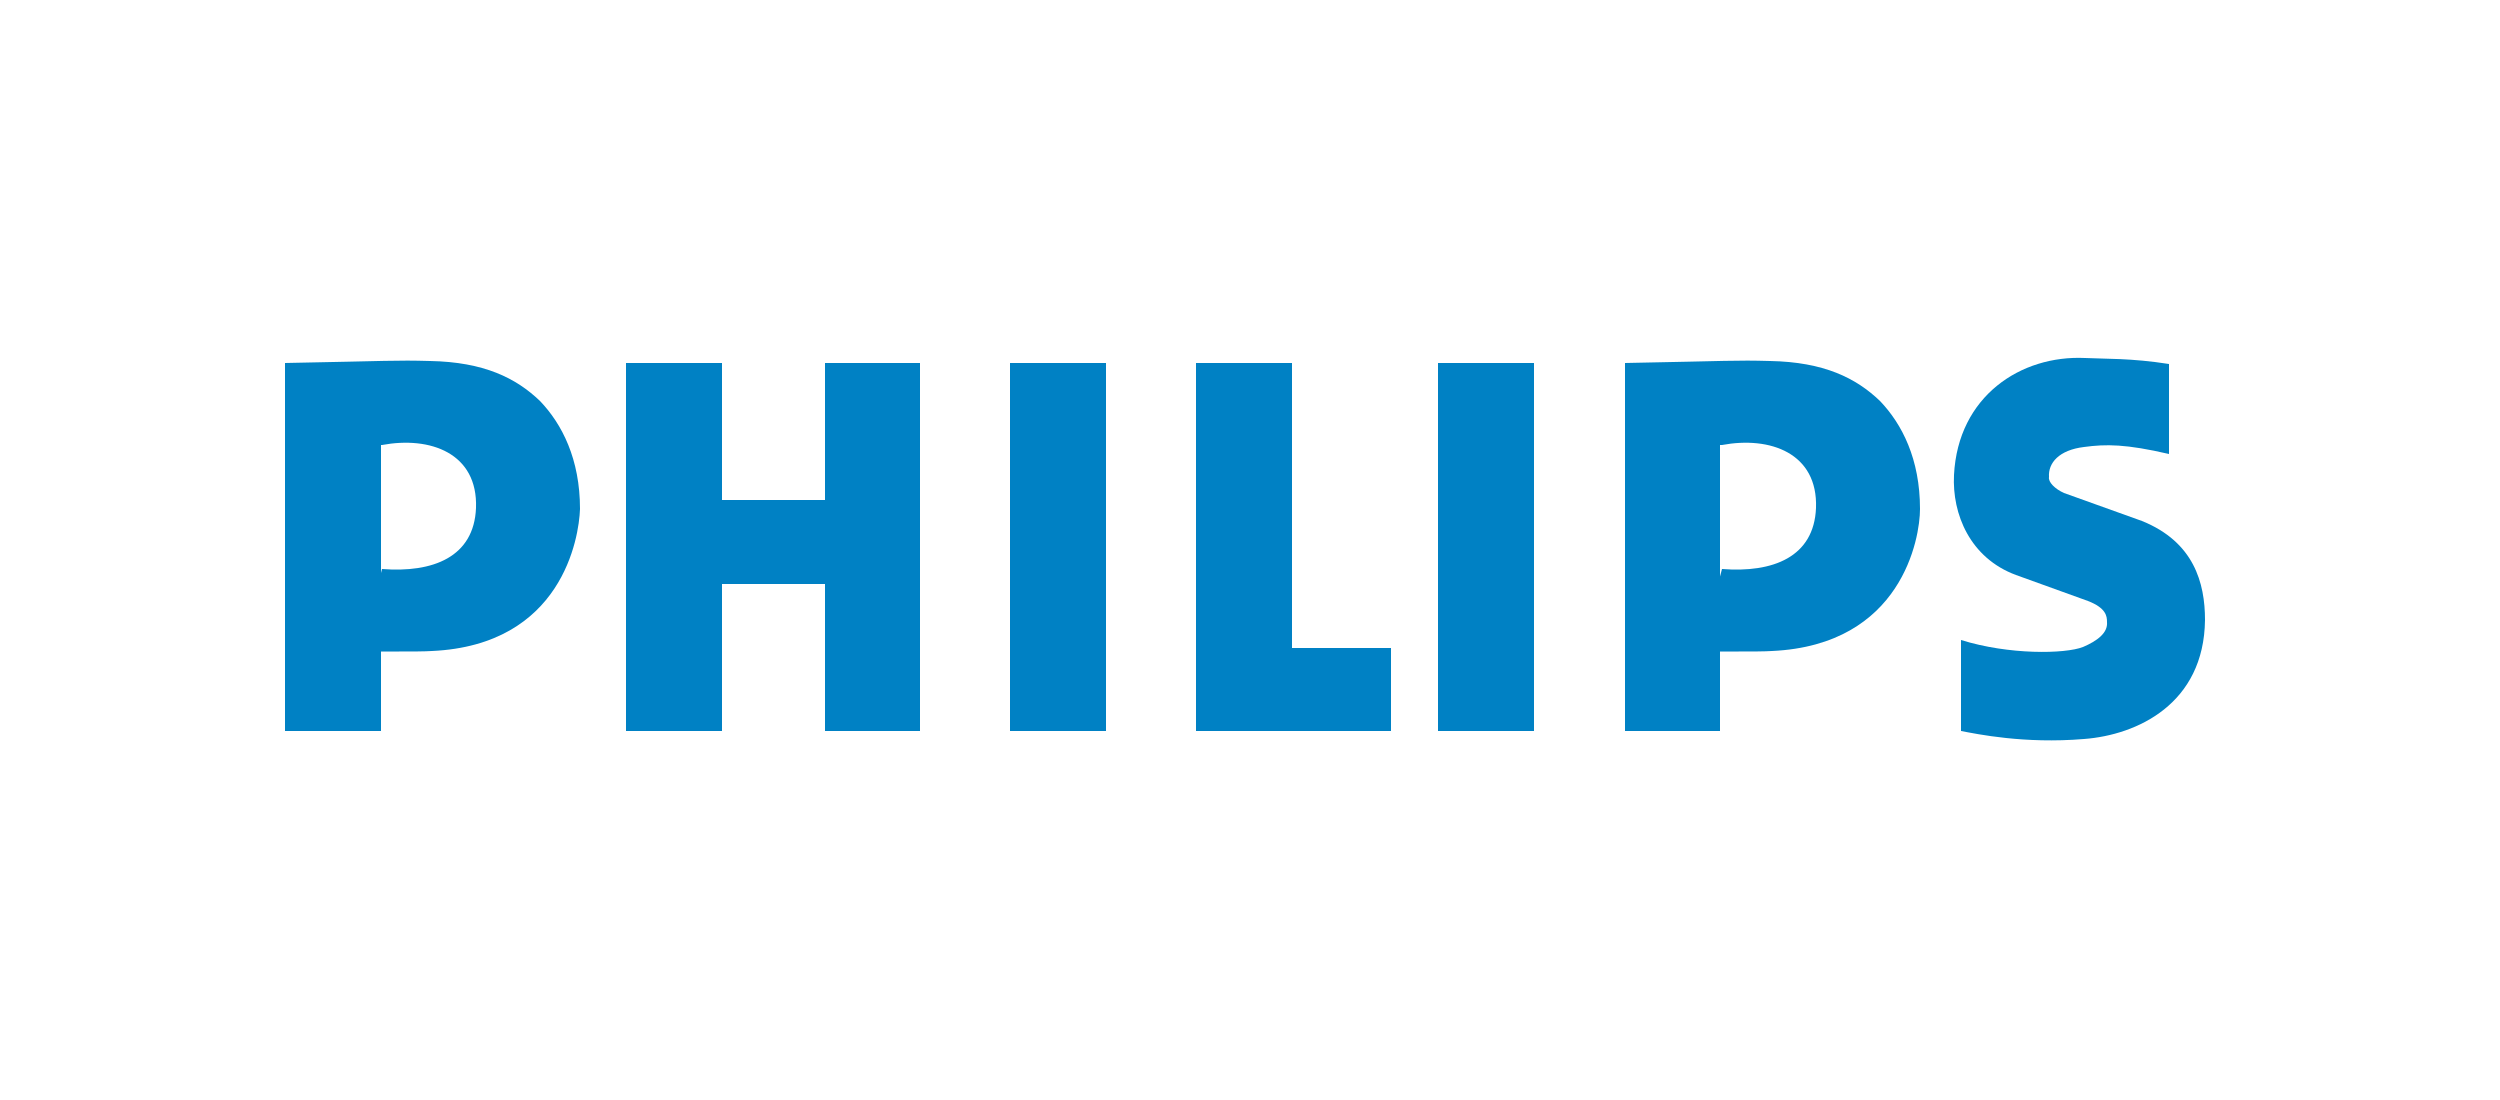
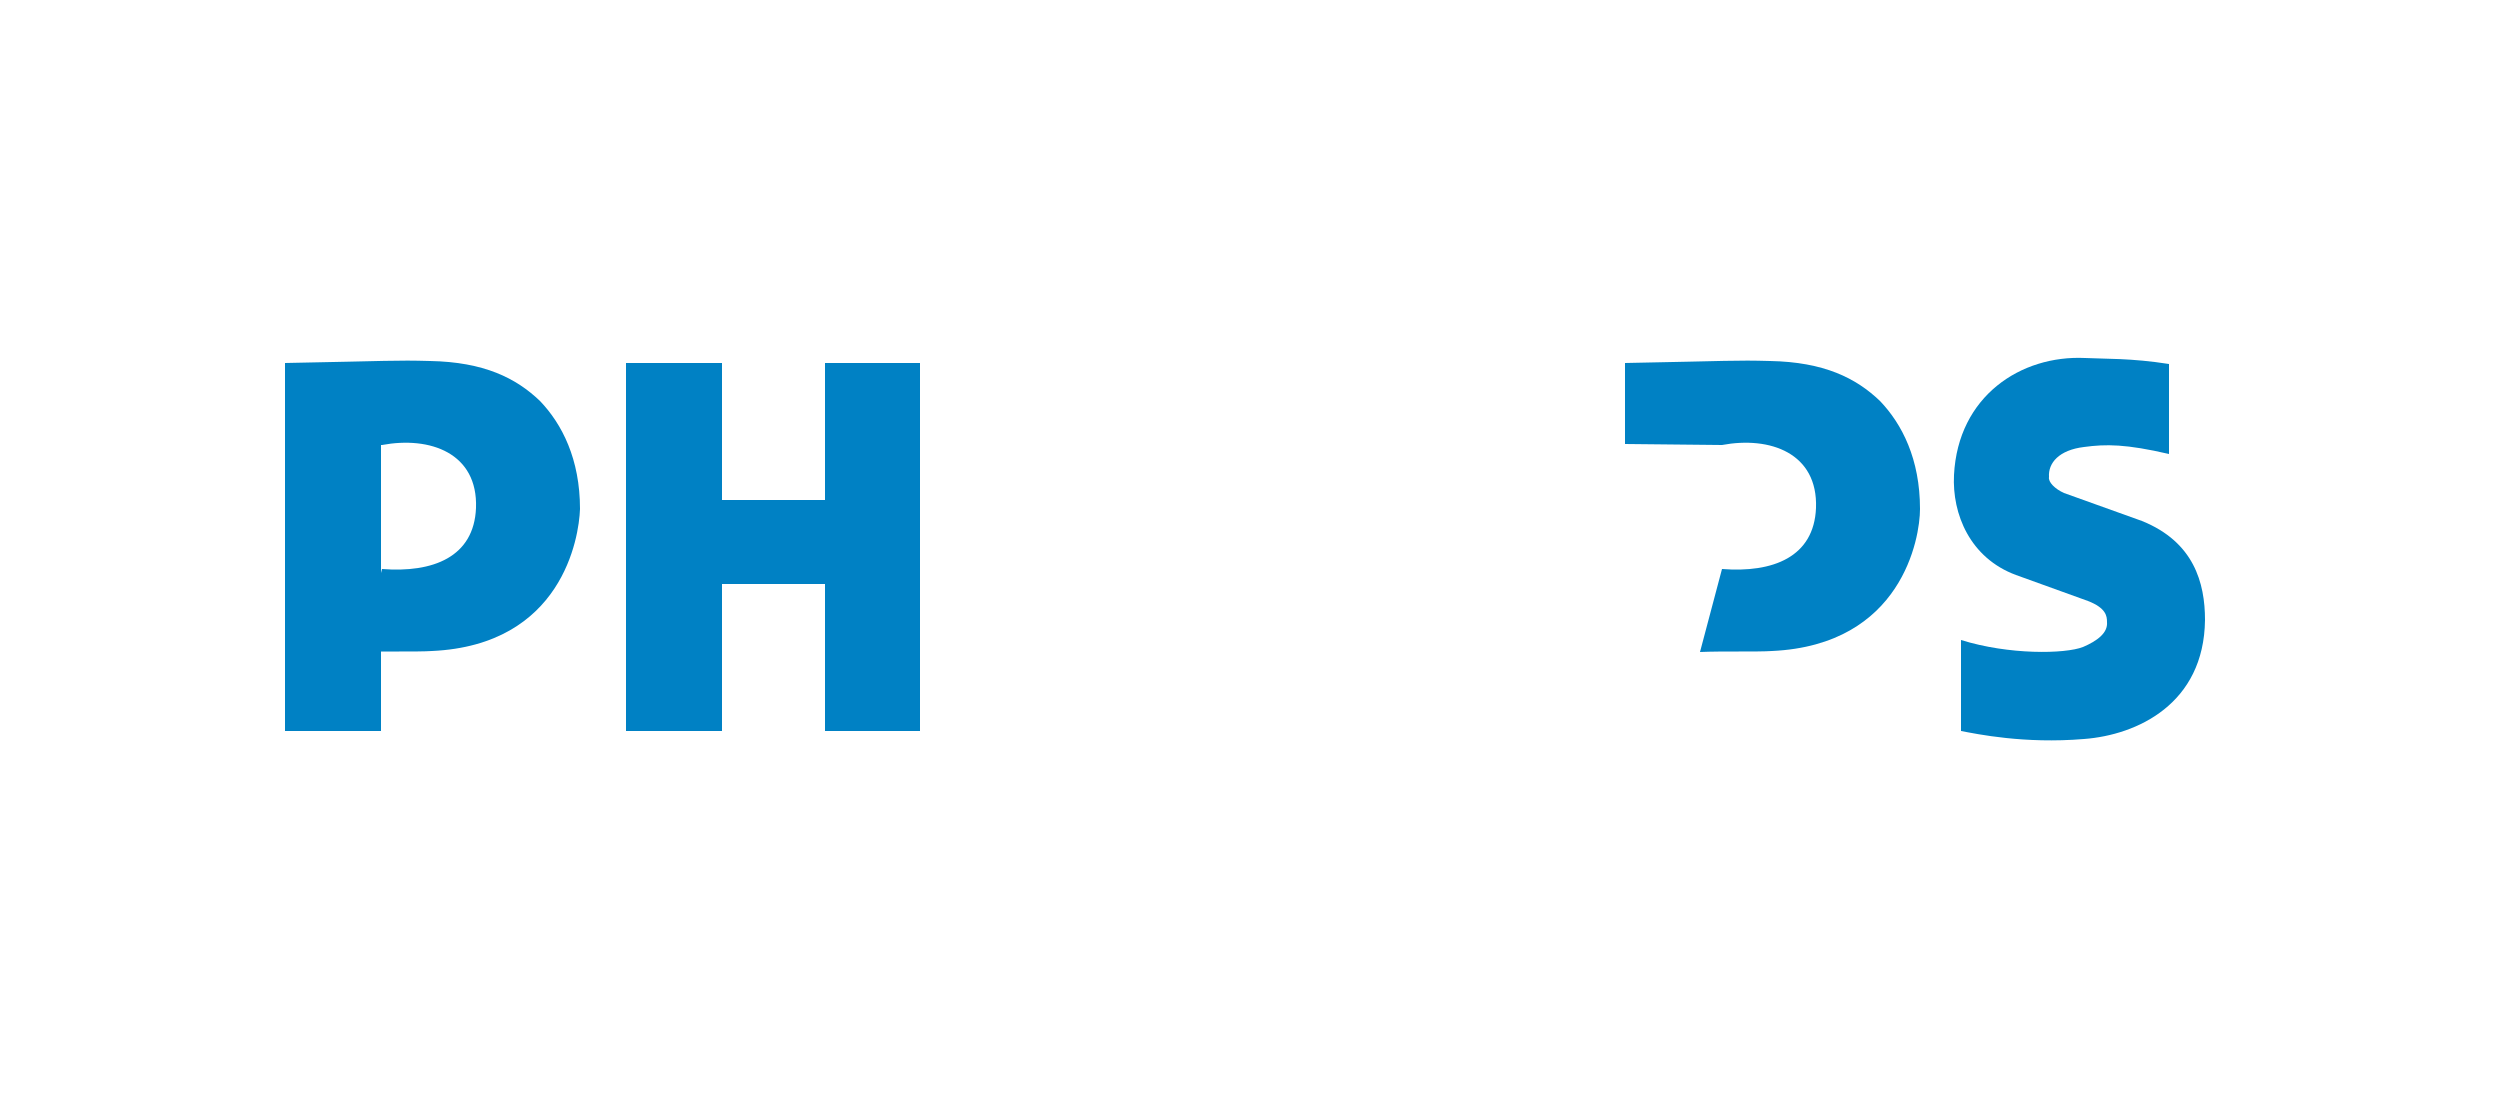
<svg xmlns="http://www.w3.org/2000/svg" version="1.1" id="Layer_1" x="0px" y="0px" viewBox="0 0 250 110" style="enable-background:new 0 0 250 110;" xml:space="preserve">
  <style type="text/css">
	.st0{fill:#0081C4;}
</style>
  <g>
    <path id="path3" class="st0" d="M162.5,44.4v-8.1c10.6-0.2,11-0.3,14.5-0.2c5.4,0.1,8.6,1.7,11,4c2.2,2.3,4,5.8,4,10.8   c0,2.9-1.8,13.6-14.8,14.2c-1.5,0.1-5,0-7.2,0.1l2.2-8.3c5.1,0.4,9.2-1.2,9.4-6.1c0.2-5.5-4.6-7.2-9.4-6.3L162.5,44.4" />
-     <polyline id="polyline5" class="st0" points="172,73.1 162.5,73.1 162.5,42.7 172,42.8 172,73.1  " />
    <path id="path7" class="st0" d="M206.4,49.3l7.8,2.8c5.2,2.1,6.3,6.2,6.3,9.9c-0.1,8.4-6.8,11.5-12.1,11.9   c-6,0.5-10.7-0.5-12.3-0.8V64c4.8,1.5,10.4,1.4,12.2,0.7c1.4-0.6,2.5-1.4,2.4-2.5c0-0.6-0.1-1.4-1.9-2.1l-7.2-2.6   c-4.6-1.7-6.4-6.1-6.2-10c0.4-7.9,6.7-12,13.1-11.7c2,0.1,4.6,0,8.4,0.6v9c-4.3-1-6.3-1-8.5-0.7c-2.5,0.3-3.6,1.6-3.5,3   C204.8,48.2,205.5,48.9,206.4,49.3" />
    <polyline id="polyline9" class="st0" points="72.2,50 82.5,50 82.5,36.3 92,36.3 92,73.1 82.5,73.1 82.5,58.4 72.2,58.4 72.2,73.1    62.6,73.1 62.6,36.3 72.2,36.3 72.2,50  " />
-     <rect id="rect11" x="101" y="36.3" class="st0" width="9.6" height="36.8" />
-     <rect id="rect13" x="143.8" y="36.3" class="st0" width="9.6" height="36.8" />
-     <polyline id="polyline15" class="st0" points="129.2,64.8 139.1,64.8 139.1,73.1 119.6,73.1 119.6,36.3 129.2,36.3 129.2,64.8  " />
    <path id="path17" class="st0" d="M28.5,44.4v-8.1c10.6-0.2,11-0.3,14.5-0.2c5.4,0.1,8.6,1.7,11,4c2.2,2.3,4,5.8,4,10.8   c-0.1,2.9-1.8,13.6-14.8,14.2c-1.5,0.1-4.9,0-7.1,0.1l2.1-8.3c5.1,0.4,9.2-1.2,9.4-6.1c0.2-5.5-4.6-7.2-9.4-6.3L28.5,44.4" />
    <polyline id="polyline19" class="st0" points="38.1,73.1 28.5,73.1 28.5,43.3 38.1,43.4 38.1,73.1  " />
  </g>
</svg>